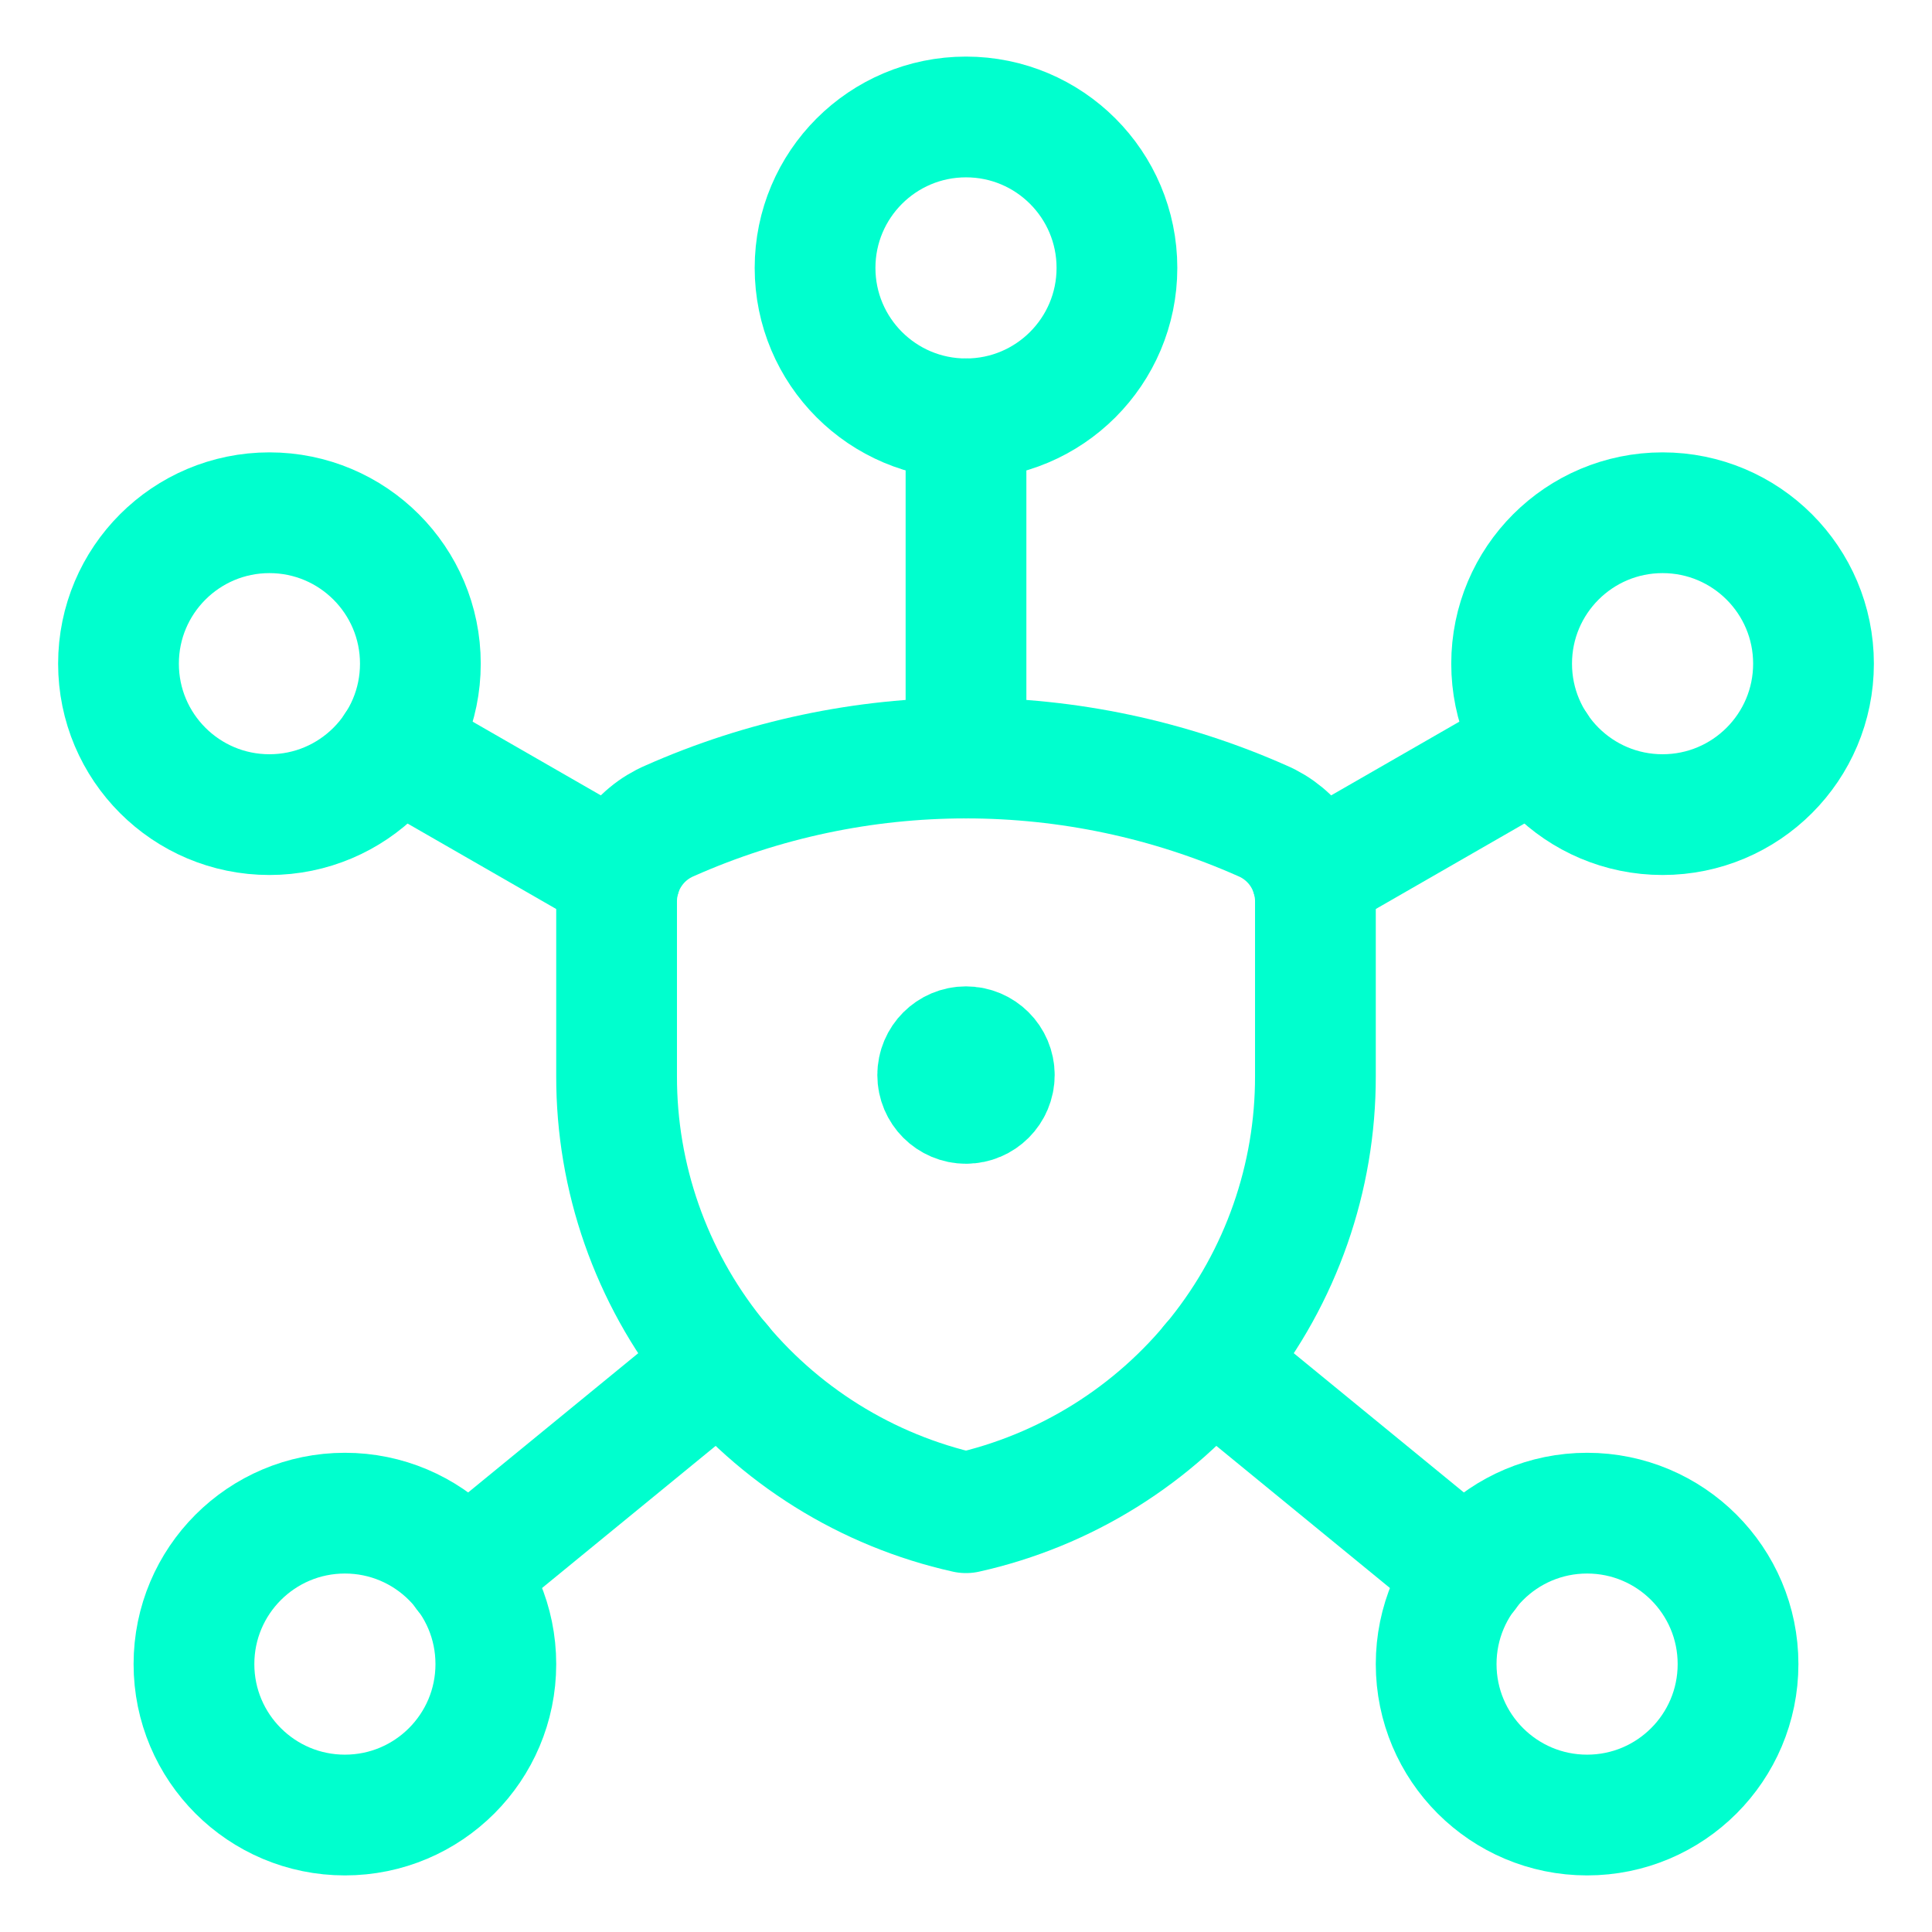
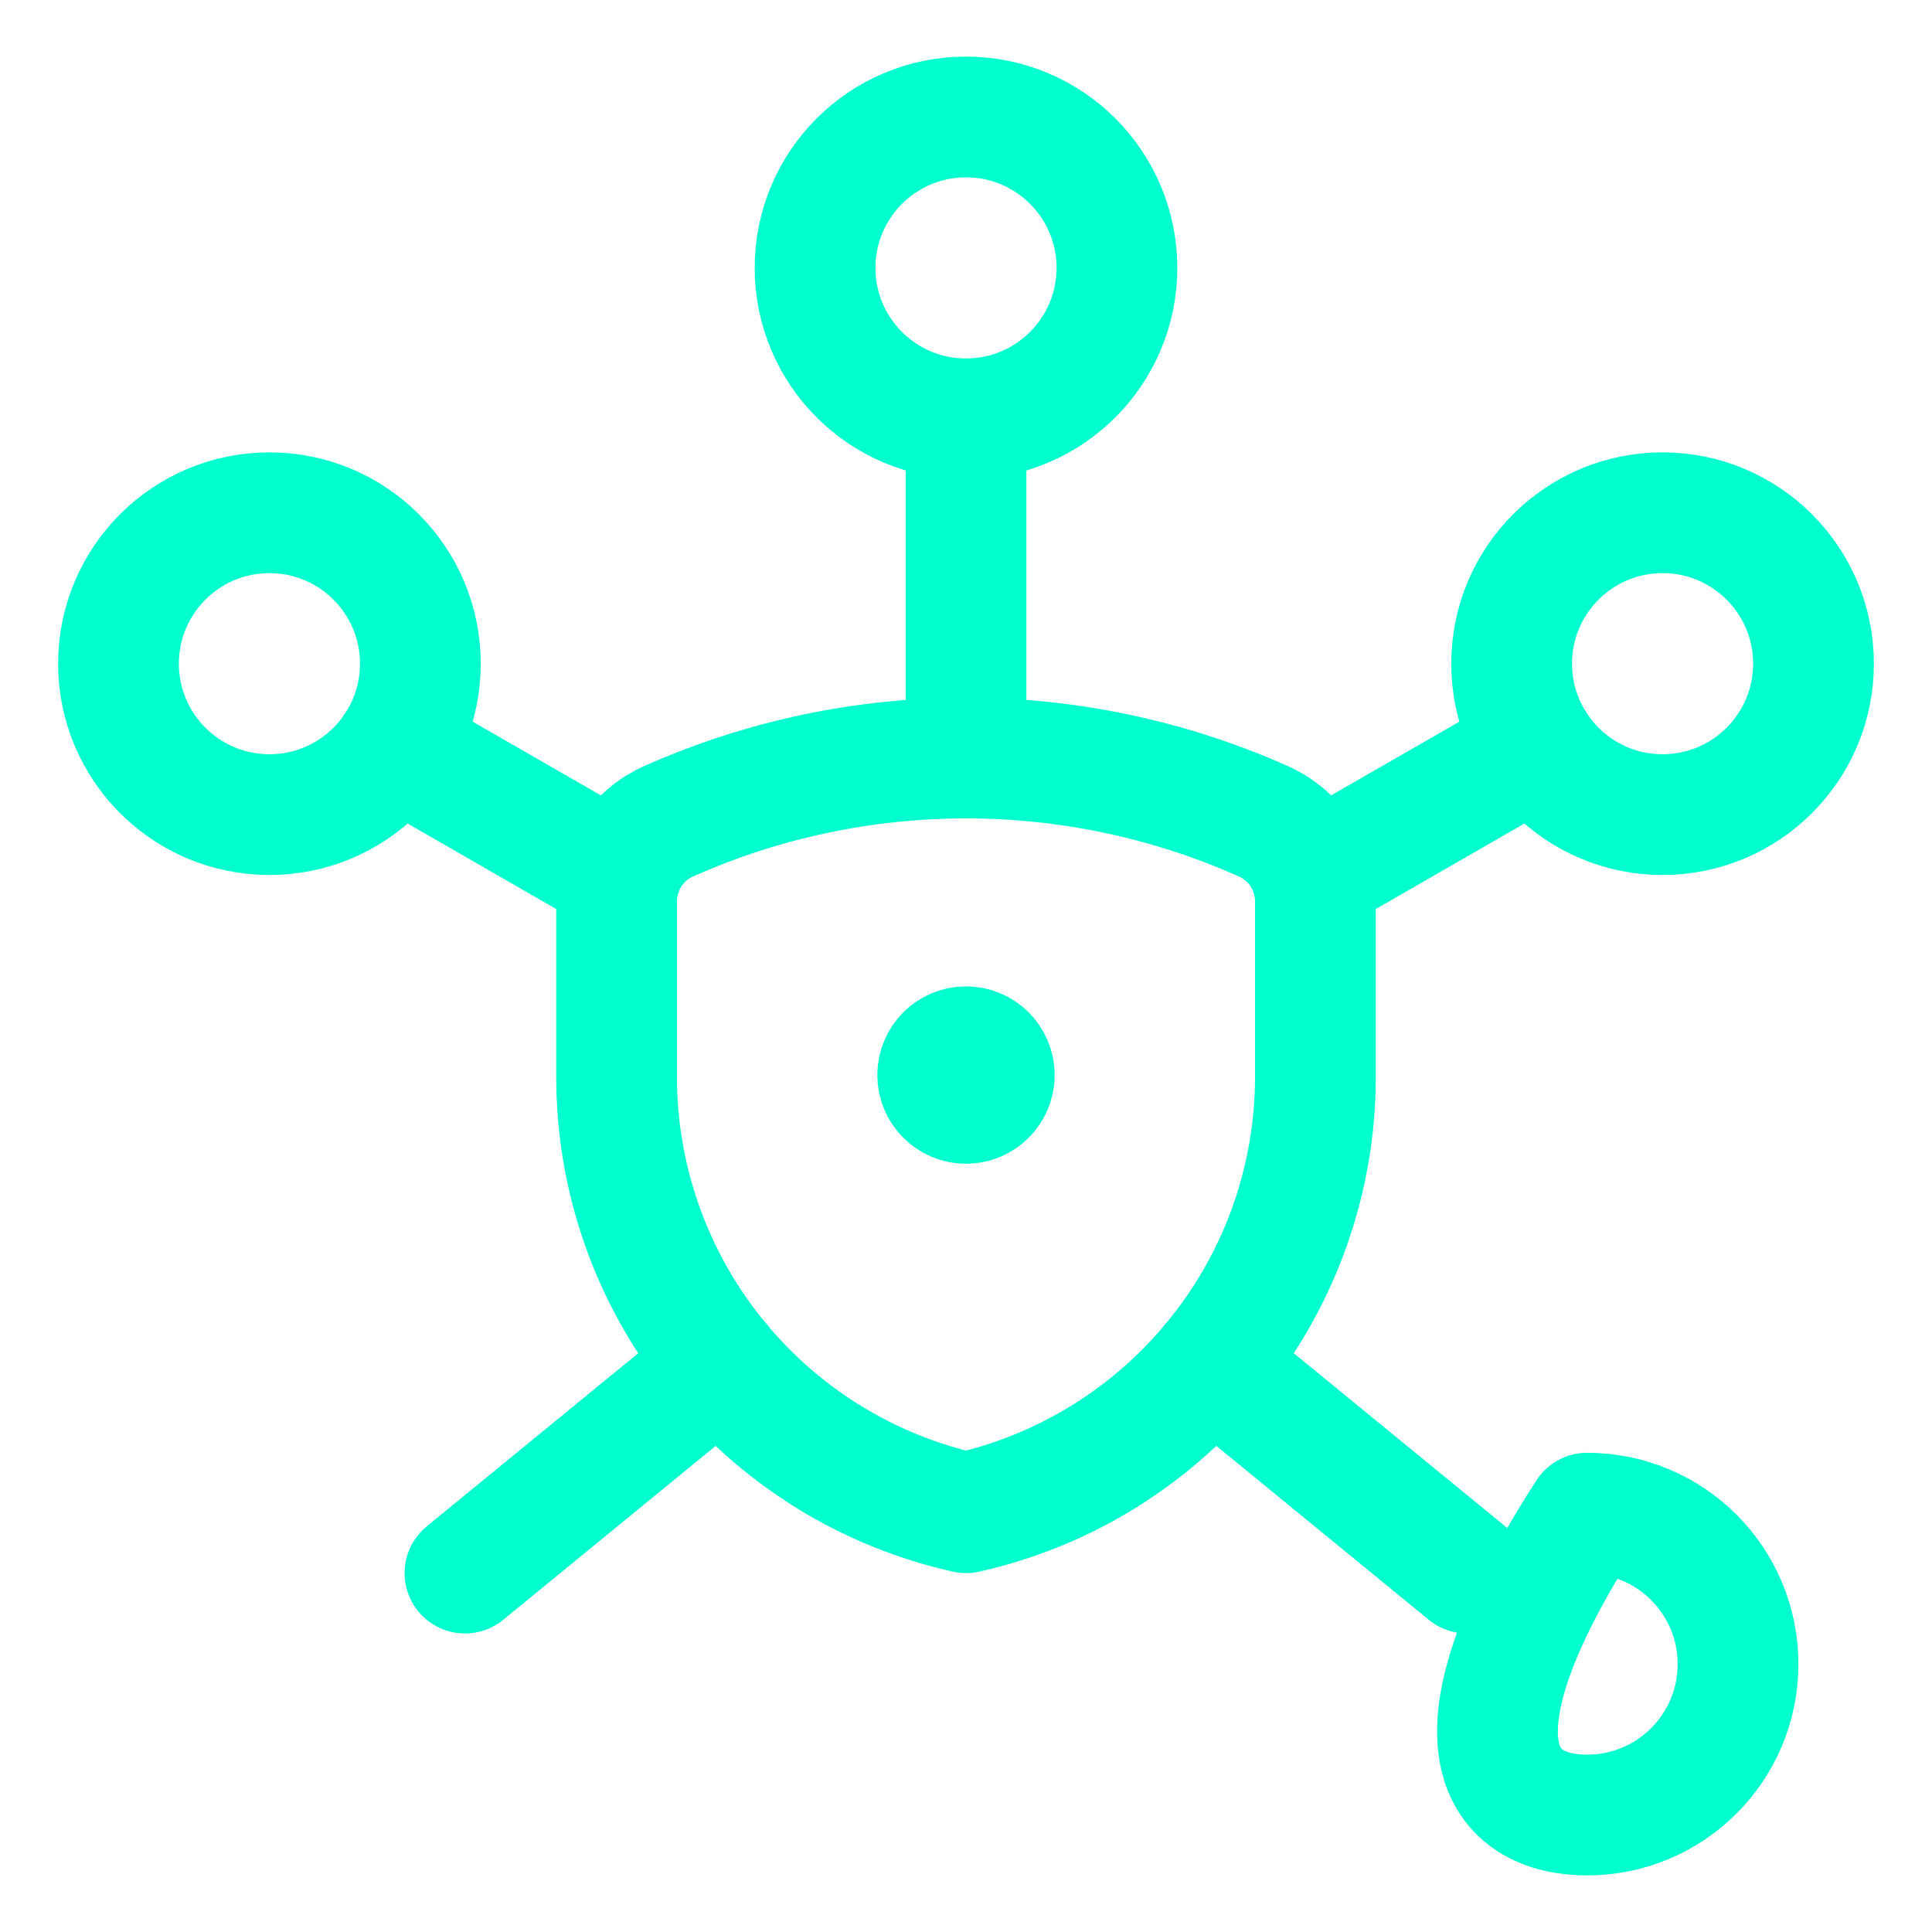
<svg xmlns="http://www.w3.org/2000/svg" width="48" height="48" viewBox="0 0 48 48" fill="none">
  <path d="M24 27.413C23.612 27.413 23.297 27.098 23.297 26.709C23.297 26.321 23.612 26.006 24 26.006" stroke="#00FFCE" stroke-width="3" />
  <path d="M24 27.413C24.388 27.413 24.703 27.098 24.703 26.709C24.703 26.321 24.388 26.006 24 26.006" stroke="#00FFCE" stroke-width="3" />
  <path d="M32.681 26.732C32.686 29.259 31.828 31.711 30.249 33.684C28.671 35.657 26.466 37.033 24 37.583C21.534 37.033 19.329 35.657 17.75 33.684C16.172 31.711 15.314 29.259 15.319 26.732V22.391C15.319 21.965 15.444 21.548 15.68 21.192C15.915 20.836 16.25 20.558 16.642 20.391C18.959 19.363 21.466 18.833 24 18.833C26.534 18.833 29.041 19.363 31.358 20.391C31.75 20.558 32.085 20.836 32.32 21.192C32.555 21.548 32.681 21.965 32.681 22.391V26.732Z" stroke="#00FFCE" stroke-width="3" stroke-linecap="round" stroke-linejoin="round" />
  <path d="M24 10.406C26.071 10.406 27.75 8.727 27.75 6.656C27.75 4.585 26.071 2.906 24 2.906C21.929 2.906 20.25 4.585 20.25 6.656C20.25 8.727 21.929 10.406 24 10.406Z" stroke="#00FFCE" stroke-width="3" stroke-linecap="round" stroke-linejoin="round" />
-   <path d="M39.431 45.094C41.502 45.094 43.181 43.415 43.181 41.344C43.181 39.273 41.502 37.594 39.431 37.594C37.36 37.594 35.681 39.273 35.681 41.344C35.681 43.415 37.36 45.094 39.431 45.094Z" stroke="#00FFCE" stroke-width="3" stroke-linecap="round" stroke-linejoin="round" />
+   <path d="M39.431 45.094C41.502 45.094 43.181 43.415 43.181 41.344C43.181 39.273 41.502 37.594 39.431 37.594C35.681 43.415 37.36 45.094 39.431 45.094Z" stroke="#00FFCE" stroke-width="3" stroke-linecap="round" stroke-linejoin="round" />
  <path d="M41.306 20.239C43.377 20.239 45.056 18.56 45.056 16.489C45.056 14.418 43.377 12.739 41.306 12.739C39.235 12.739 37.556 14.418 37.556 16.489C37.556 18.56 39.235 20.239 41.306 20.239Z" stroke="#00FFCE" stroke-width="3" stroke-linecap="round" stroke-linejoin="round" />
  <path d="M6.694 20.239C8.765 20.239 10.444 18.56 10.444 16.489C10.444 14.418 8.765 12.739 6.694 12.739C4.623 12.739 2.944 14.418 2.944 16.489C2.944 18.56 4.623 20.239 6.694 20.239Z" stroke="#00FFCE" stroke-width="3" stroke-linecap="round" stroke-linejoin="round" />
-   <path d="M8.569 45.094C10.64 45.094 12.319 43.415 12.319 41.344C12.319 39.273 10.64 37.594 8.569 37.594C6.498 37.594 4.819 39.273 4.819 41.344C4.819 43.415 6.498 45.094 8.569 45.094Z" stroke="#00FFCE" stroke-width="3" stroke-linecap="round" stroke-linejoin="round" />
  <path d="M24 10.406V18.834" stroke="#00FFCE" stroke-width="3" stroke-linecap="round" stroke-linejoin="round" />
  <path d="M32.589 21.769L38.179 18.555" stroke="#00FFCE" stroke-width="3" stroke-linecap="round" stroke-linejoin="round" />
  <path d="M30.088 33.876L36.448 39.083" stroke="#00FFCE" stroke-width="3" stroke-linecap="round" stroke-linejoin="round" />
  <path d="M15.411 21.769L9.821 18.555" stroke="#00FFCE" stroke-width="3" stroke-linecap="round" stroke-linejoin="round" />
  <path d="M17.912 33.876L11.552 39.083" stroke="#00FFCE" stroke-width="3" stroke-linecap="round" stroke-linejoin="round" />
</svg>